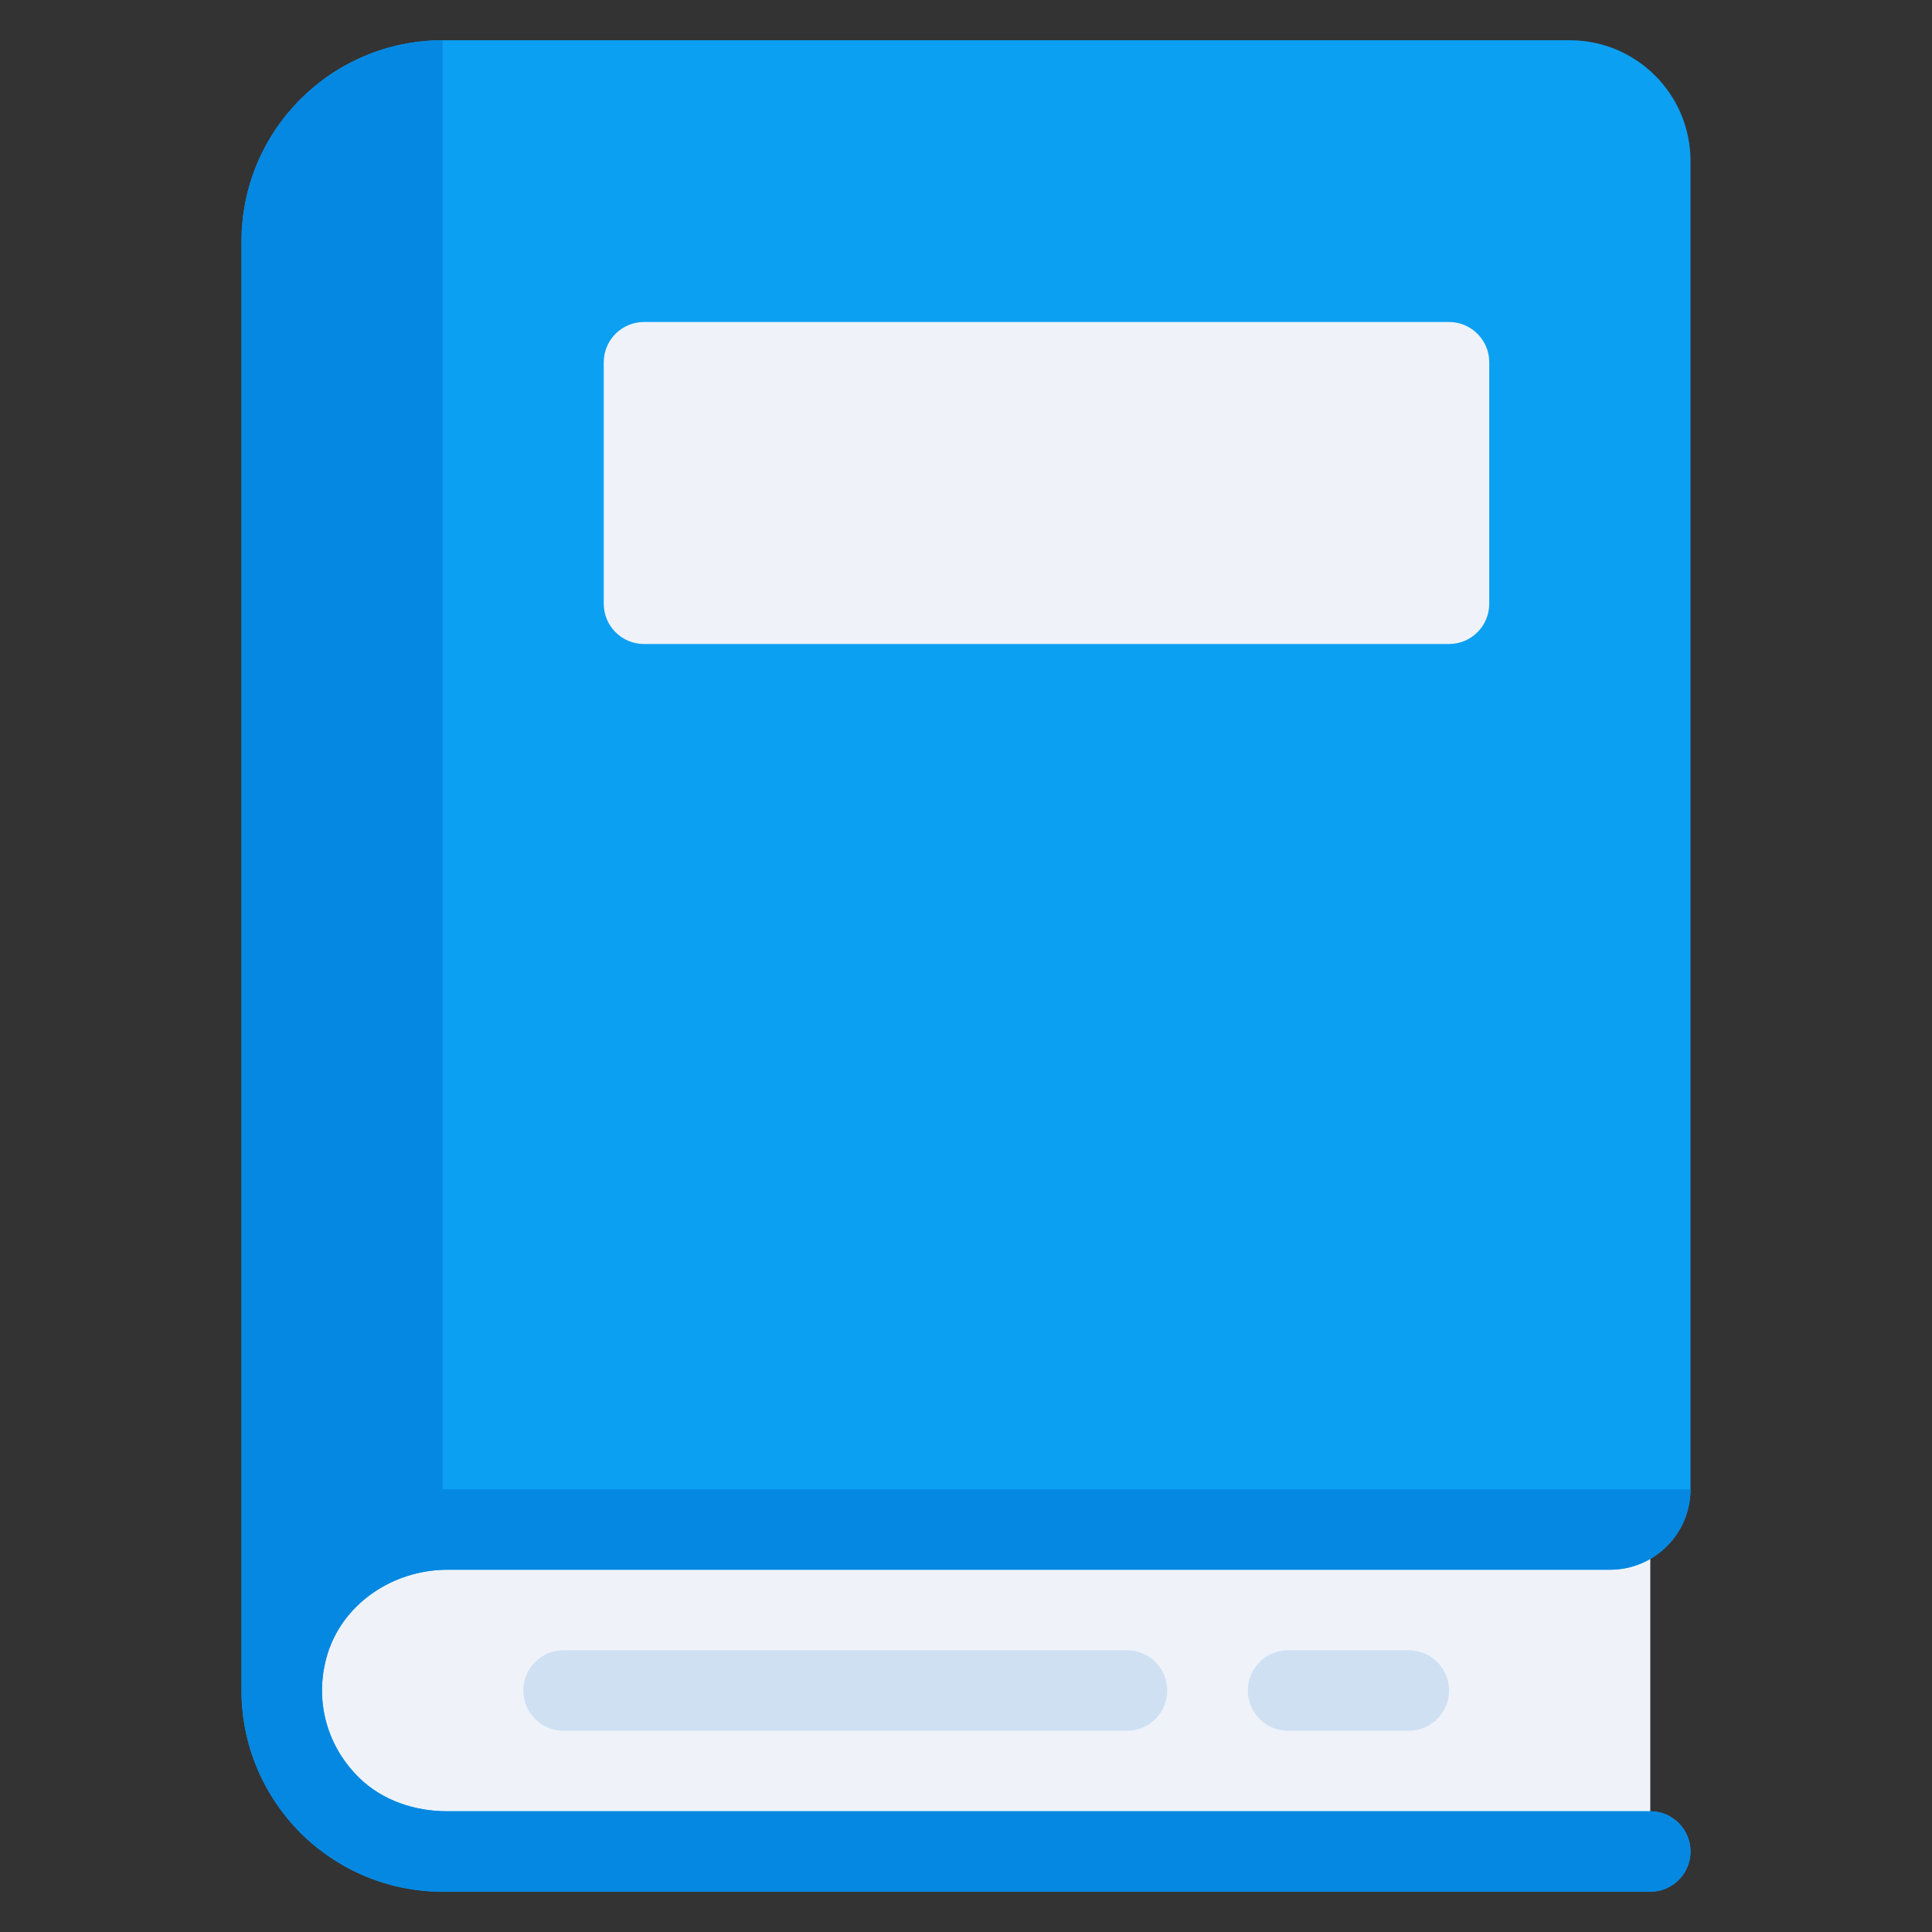
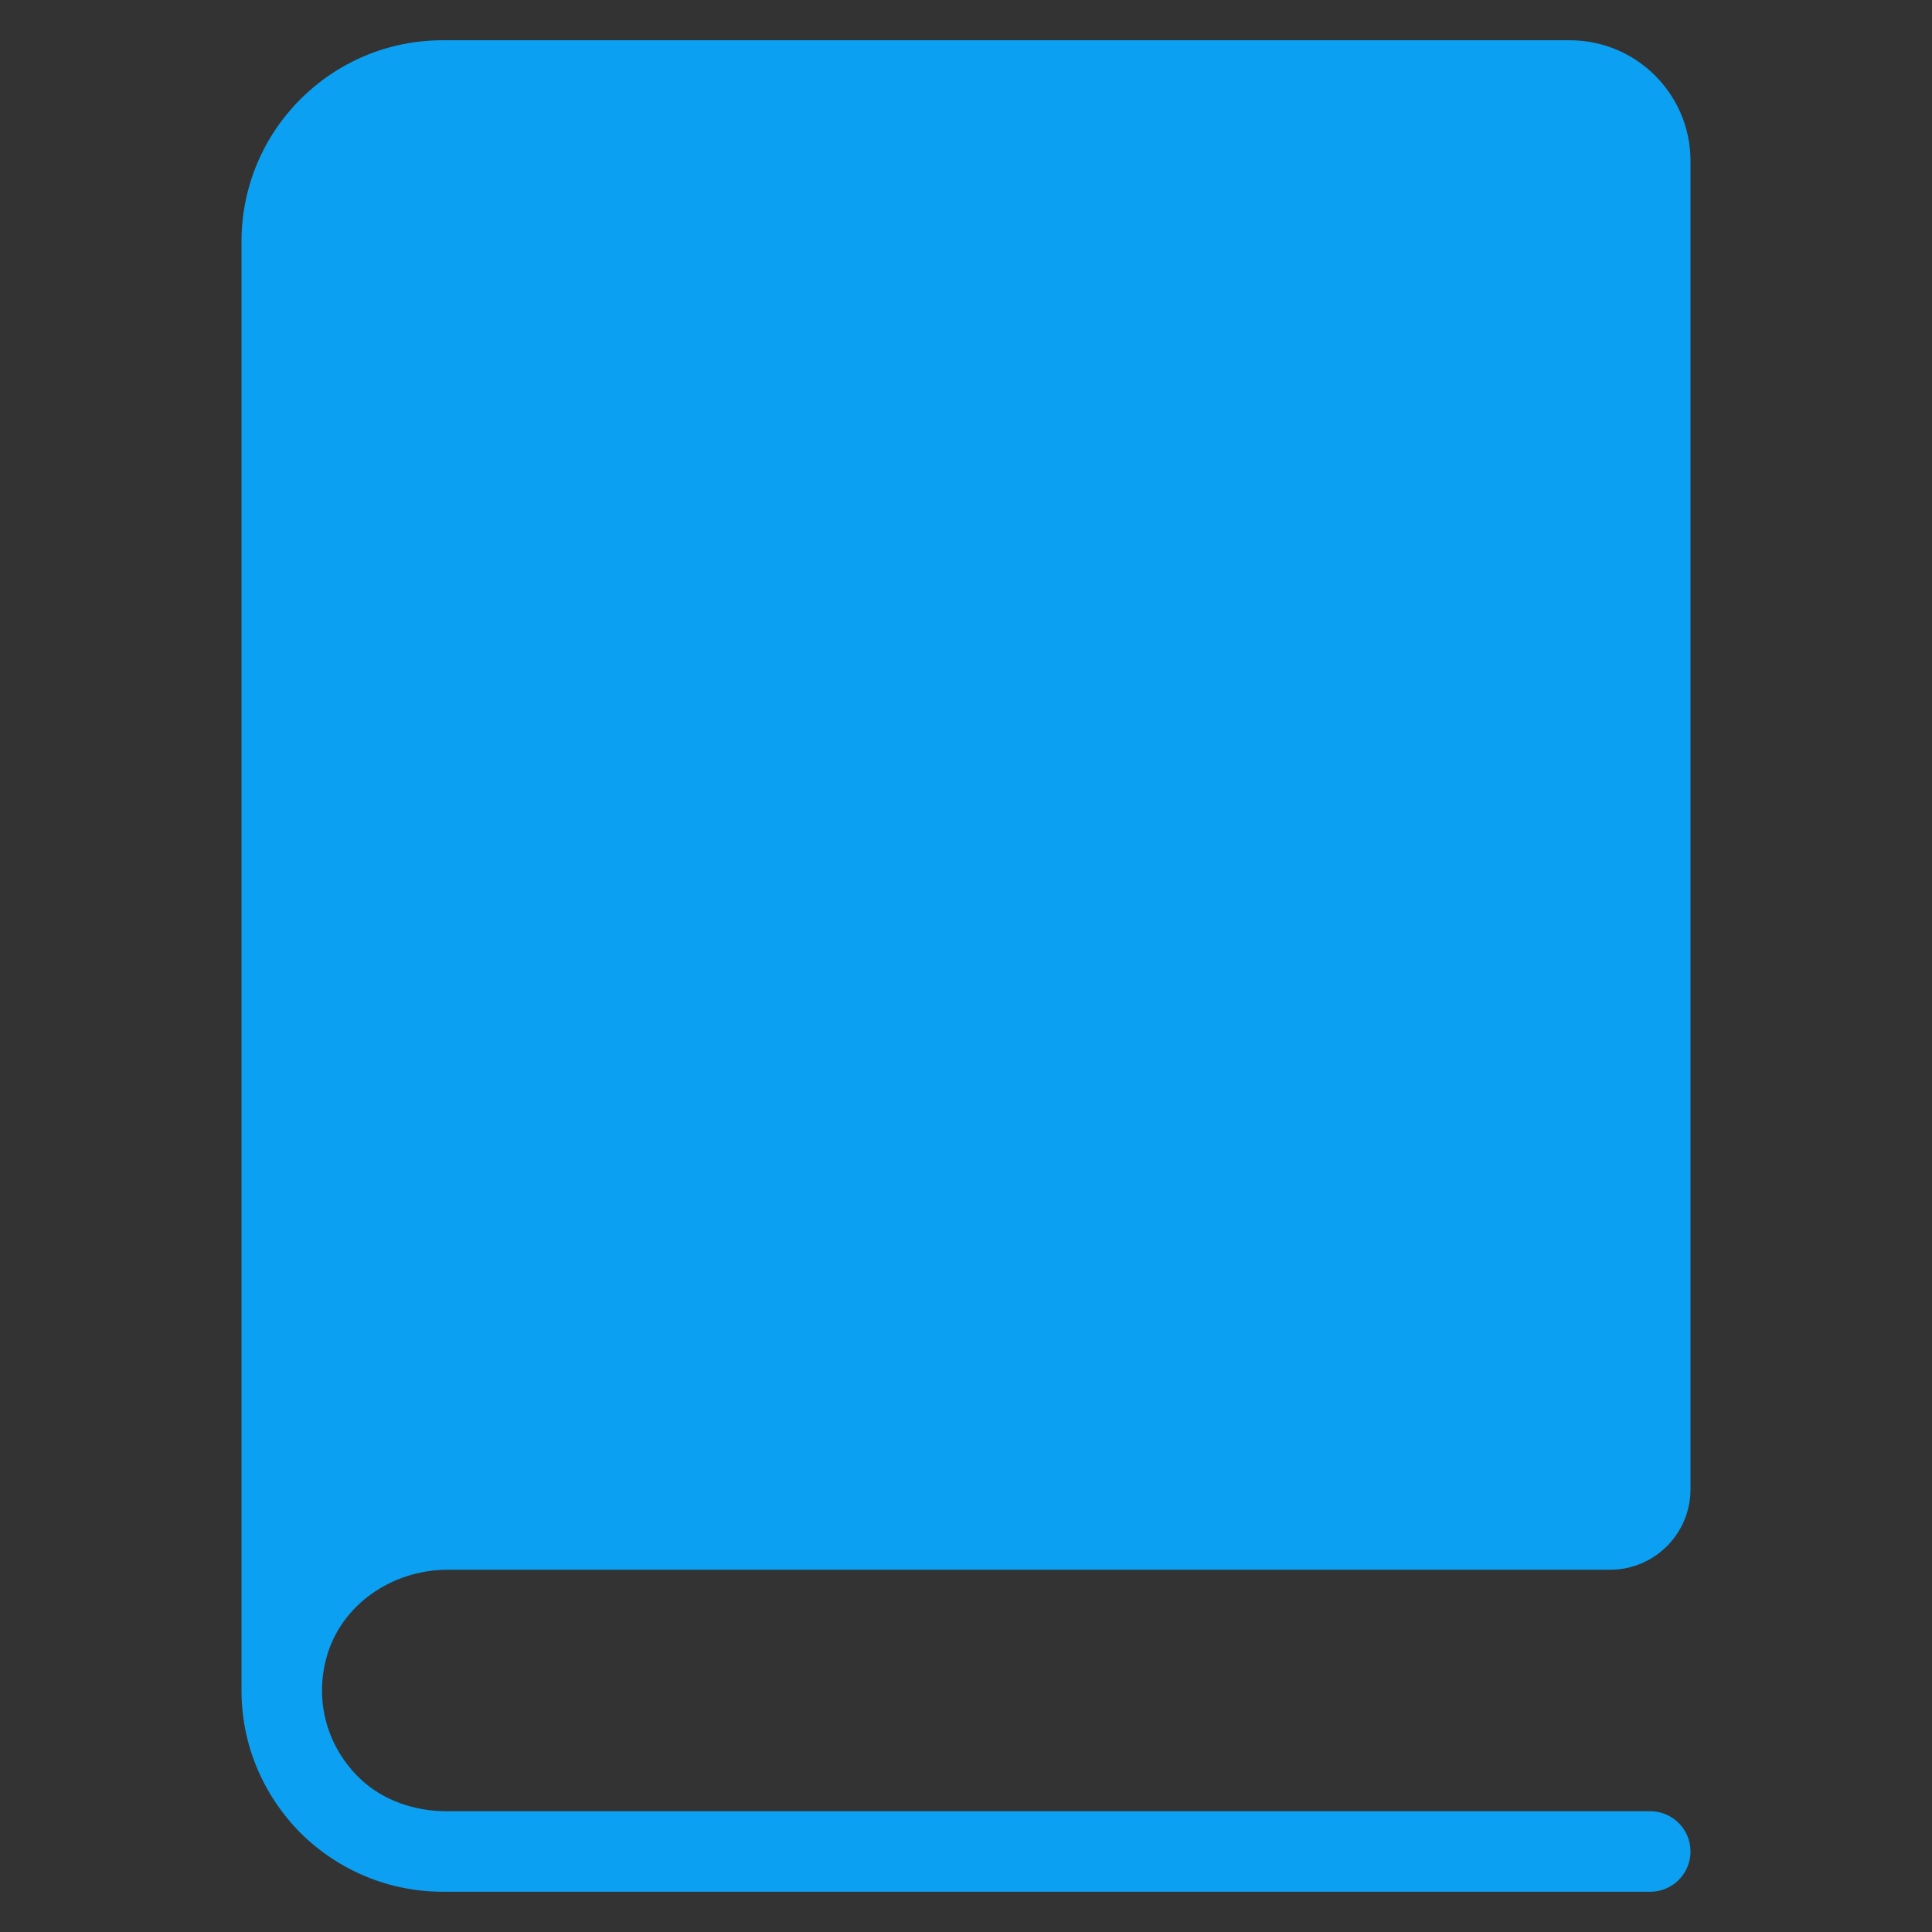
<svg xmlns="http://www.w3.org/2000/svg" width="118" height="118" viewBox="0 0 118 118" fill="none">
  <rect x="0" y="0" width="118" height="118" fill="#333333" stroke="none" />
-   <path d="M27.044 93.417H100.794V113.084H27.044C21.614 113.084 17.211 108.681 17.211 103.25C17.211 97.82 21.614 93.417 27.044 93.417Z" fill="#EFF3F9" />
-   <path d="M68.836 105.709H34.419C33.06 105.709 31.961 104.607 31.961 103.25C31.961 101.893 33.06 100.792 34.419 100.792H68.836C70.195 100.792 71.294 101.893 71.294 103.25C71.294 104.607 70.195 105.709 68.836 105.709Z" fill="#CFE0F3" />
-   <path d="M86.044 105.709H78.669C77.31 105.709 76.211 104.607 76.211 103.25C76.211 101.893 77.31 100.792 78.669 100.792H86.044C87.404 100.792 88.503 101.893 88.503 103.25C88.503 104.607 87.404 105.709 86.044 105.709Z" fill="#CFE0F3" />
  <path d="M27.332 95.875H98.333C101.05 95.875 103.25 93.674 103.25 90.958V9.833C103.25 5.76 99.948 2.458 95.875 2.458H27.042C20.254 2.458 14.75 7.962 14.75 14.75V103.25C14.75 106.505 16.023 109.59 18.359 111.957C20.704 114.268 23.789 115.541 27.042 115.541H100.792C102.151 115.541 103.25 114.44 103.25 113.083C103.25 111.726 102.151 110.625 100.792 110.625H27.3C25.333 110.625 23.371 109.973 21.96 108.604C20.006 106.709 19.207 103.975 19.93 101.273C20.802 98.011 23.954 95.875 27.332 95.875Z" fill="#0CA0F2" />
-   <path d="M100.792 110.625H27.3C25.333 110.625 23.371 109.973 21.96 108.604C20.006 106.709 19.207 103.975 19.93 101.273C20.802 98.011 23.954 95.872 27.332 95.872H98.333C101.05 95.872 103.25 93.672 103.25 90.956H27.042V2.458C20.254 2.458 14.75 7.962 14.75 14.75V103.25C14.75 106.505 16.023 109.59 18.359 111.957C20.704 114.268 23.789 115.541 27.042 115.541H100.792C102.151 115.541 103.25 114.44 103.25 113.083C103.25 111.726 102.151 110.625 100.792 110.625Z" fill="#0588E2" />
-   <path d="M88.5 19.667H39.333C37.976 19.667 36.875 20.768 36.875 22.125V36.875C36.875 38.233 37.976 39.334 39.333 39.334H88.5C89.858 39.334 90.958 38.233 90.958 36.875V22.125C90.958 20.768 89.858 19.667 88.5 19.667Z" fill="#EFF3F9" />
</svg>